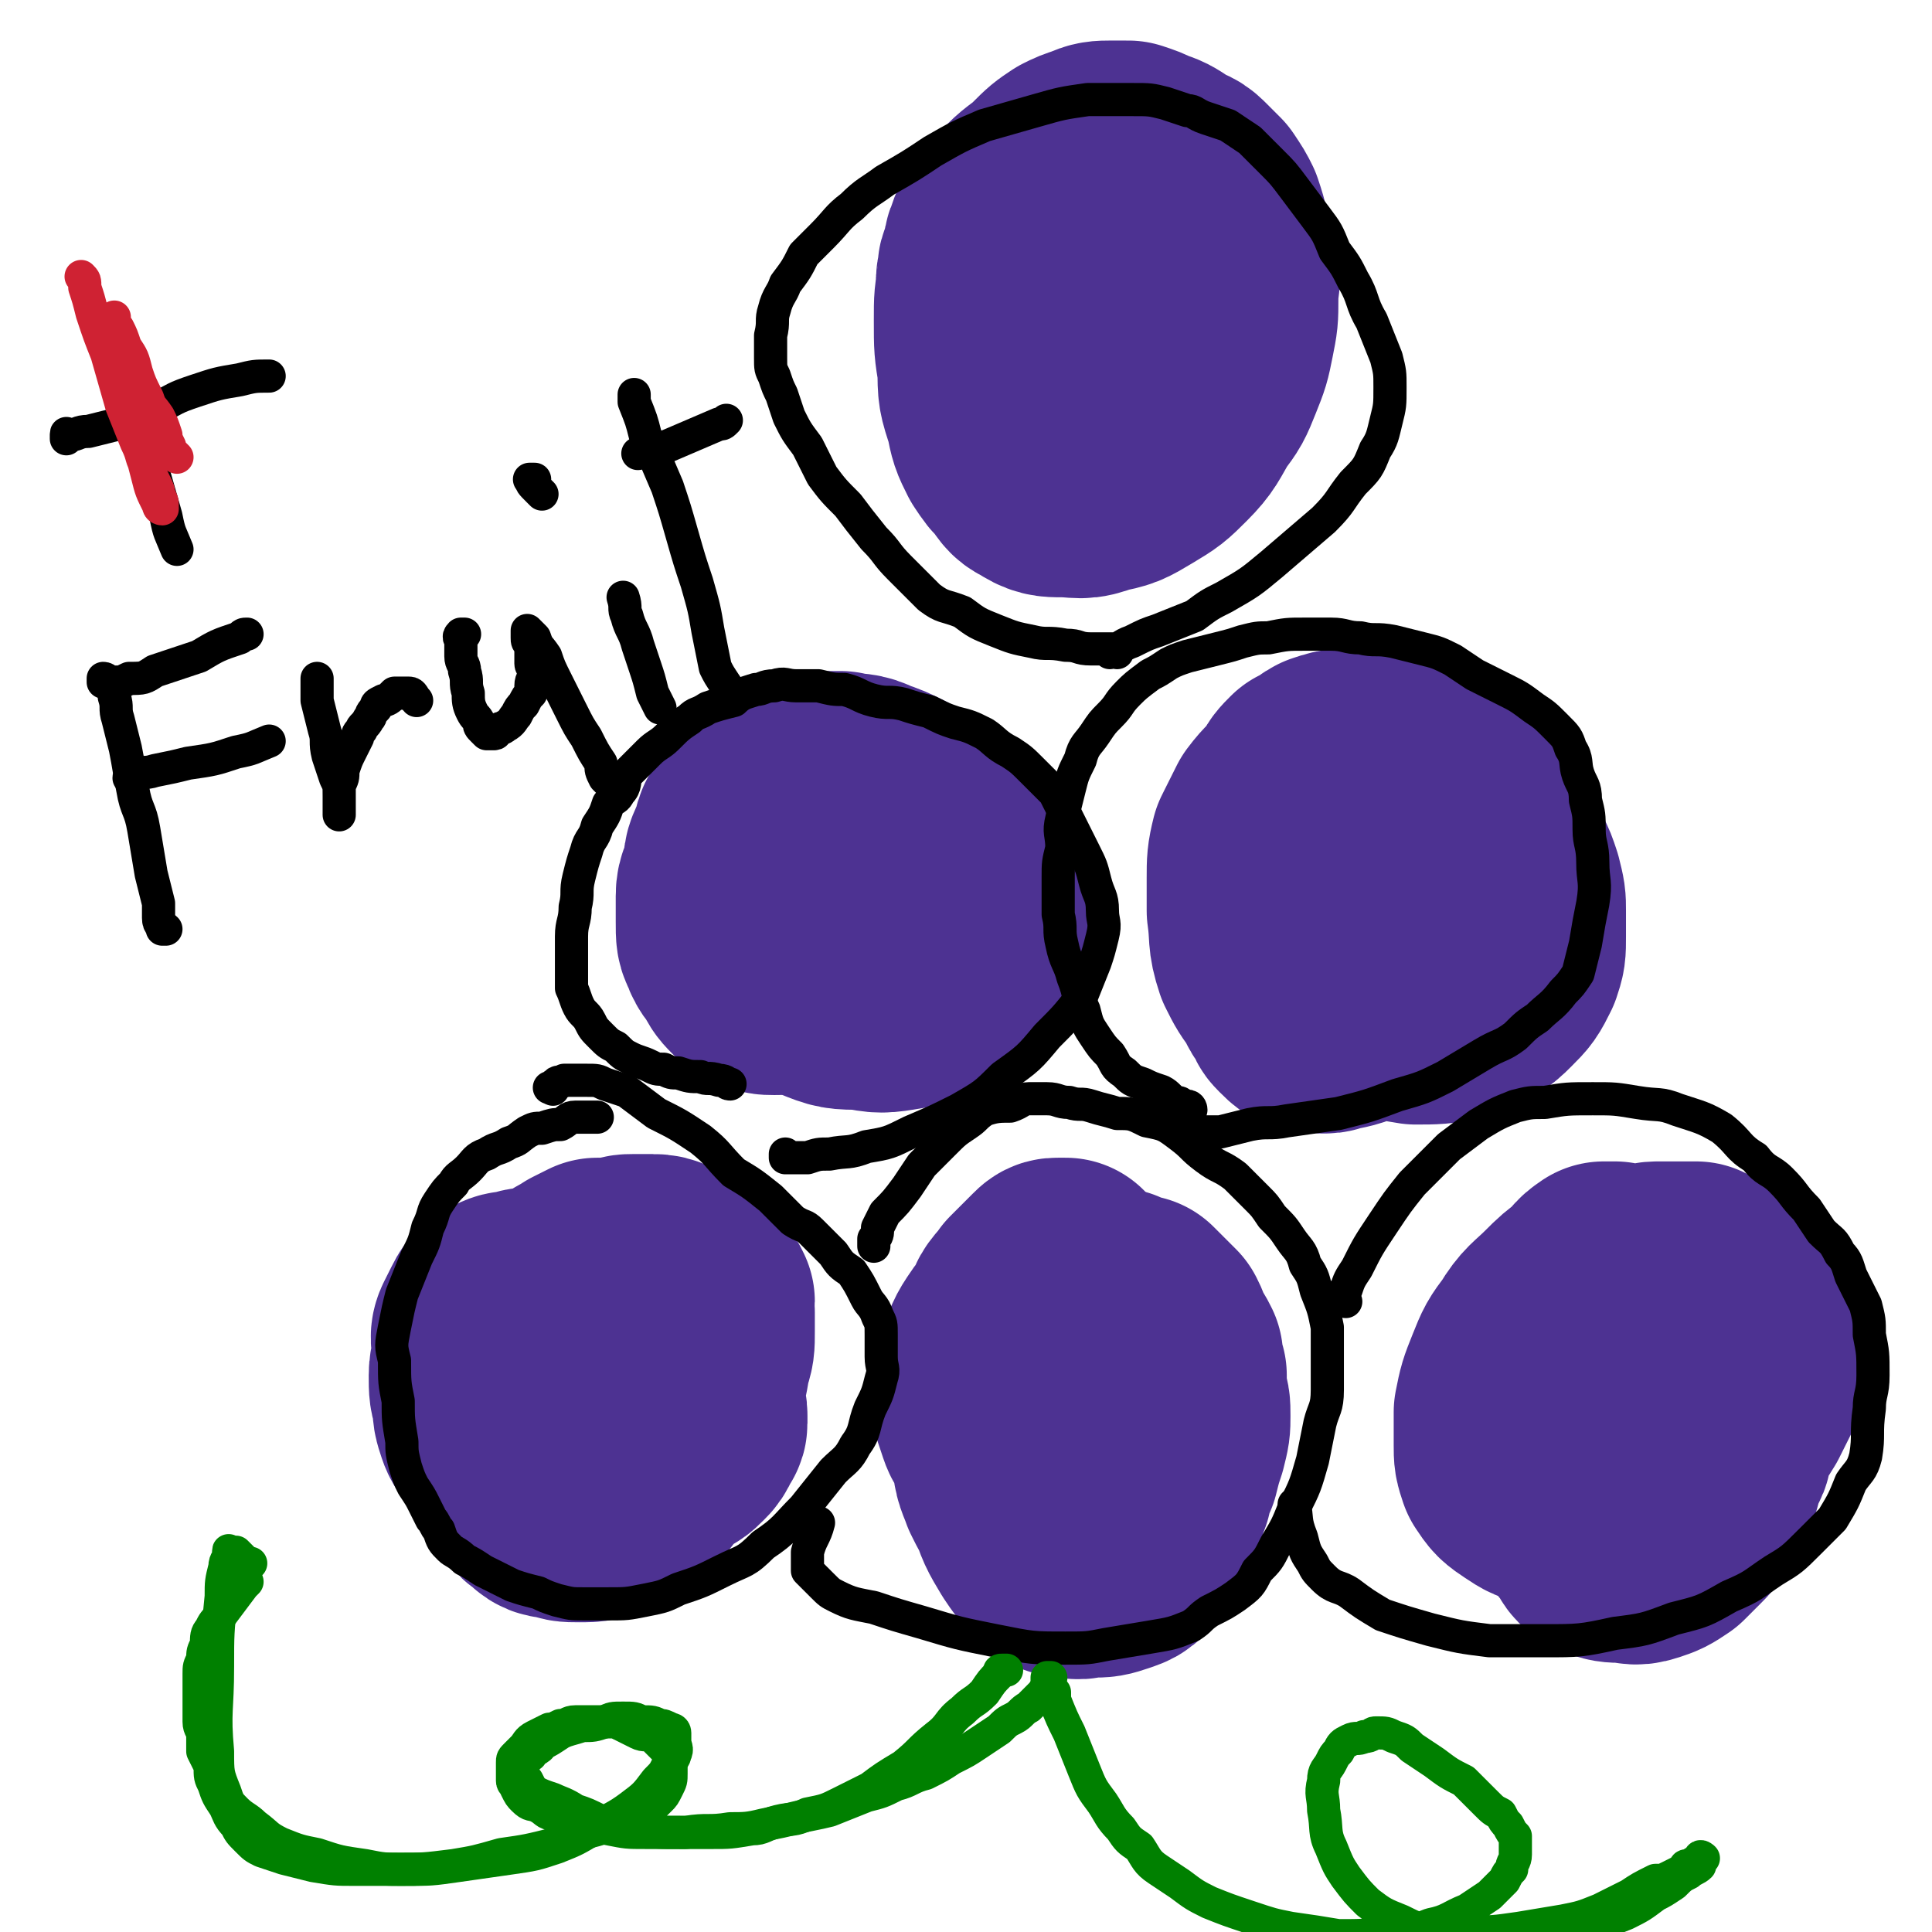
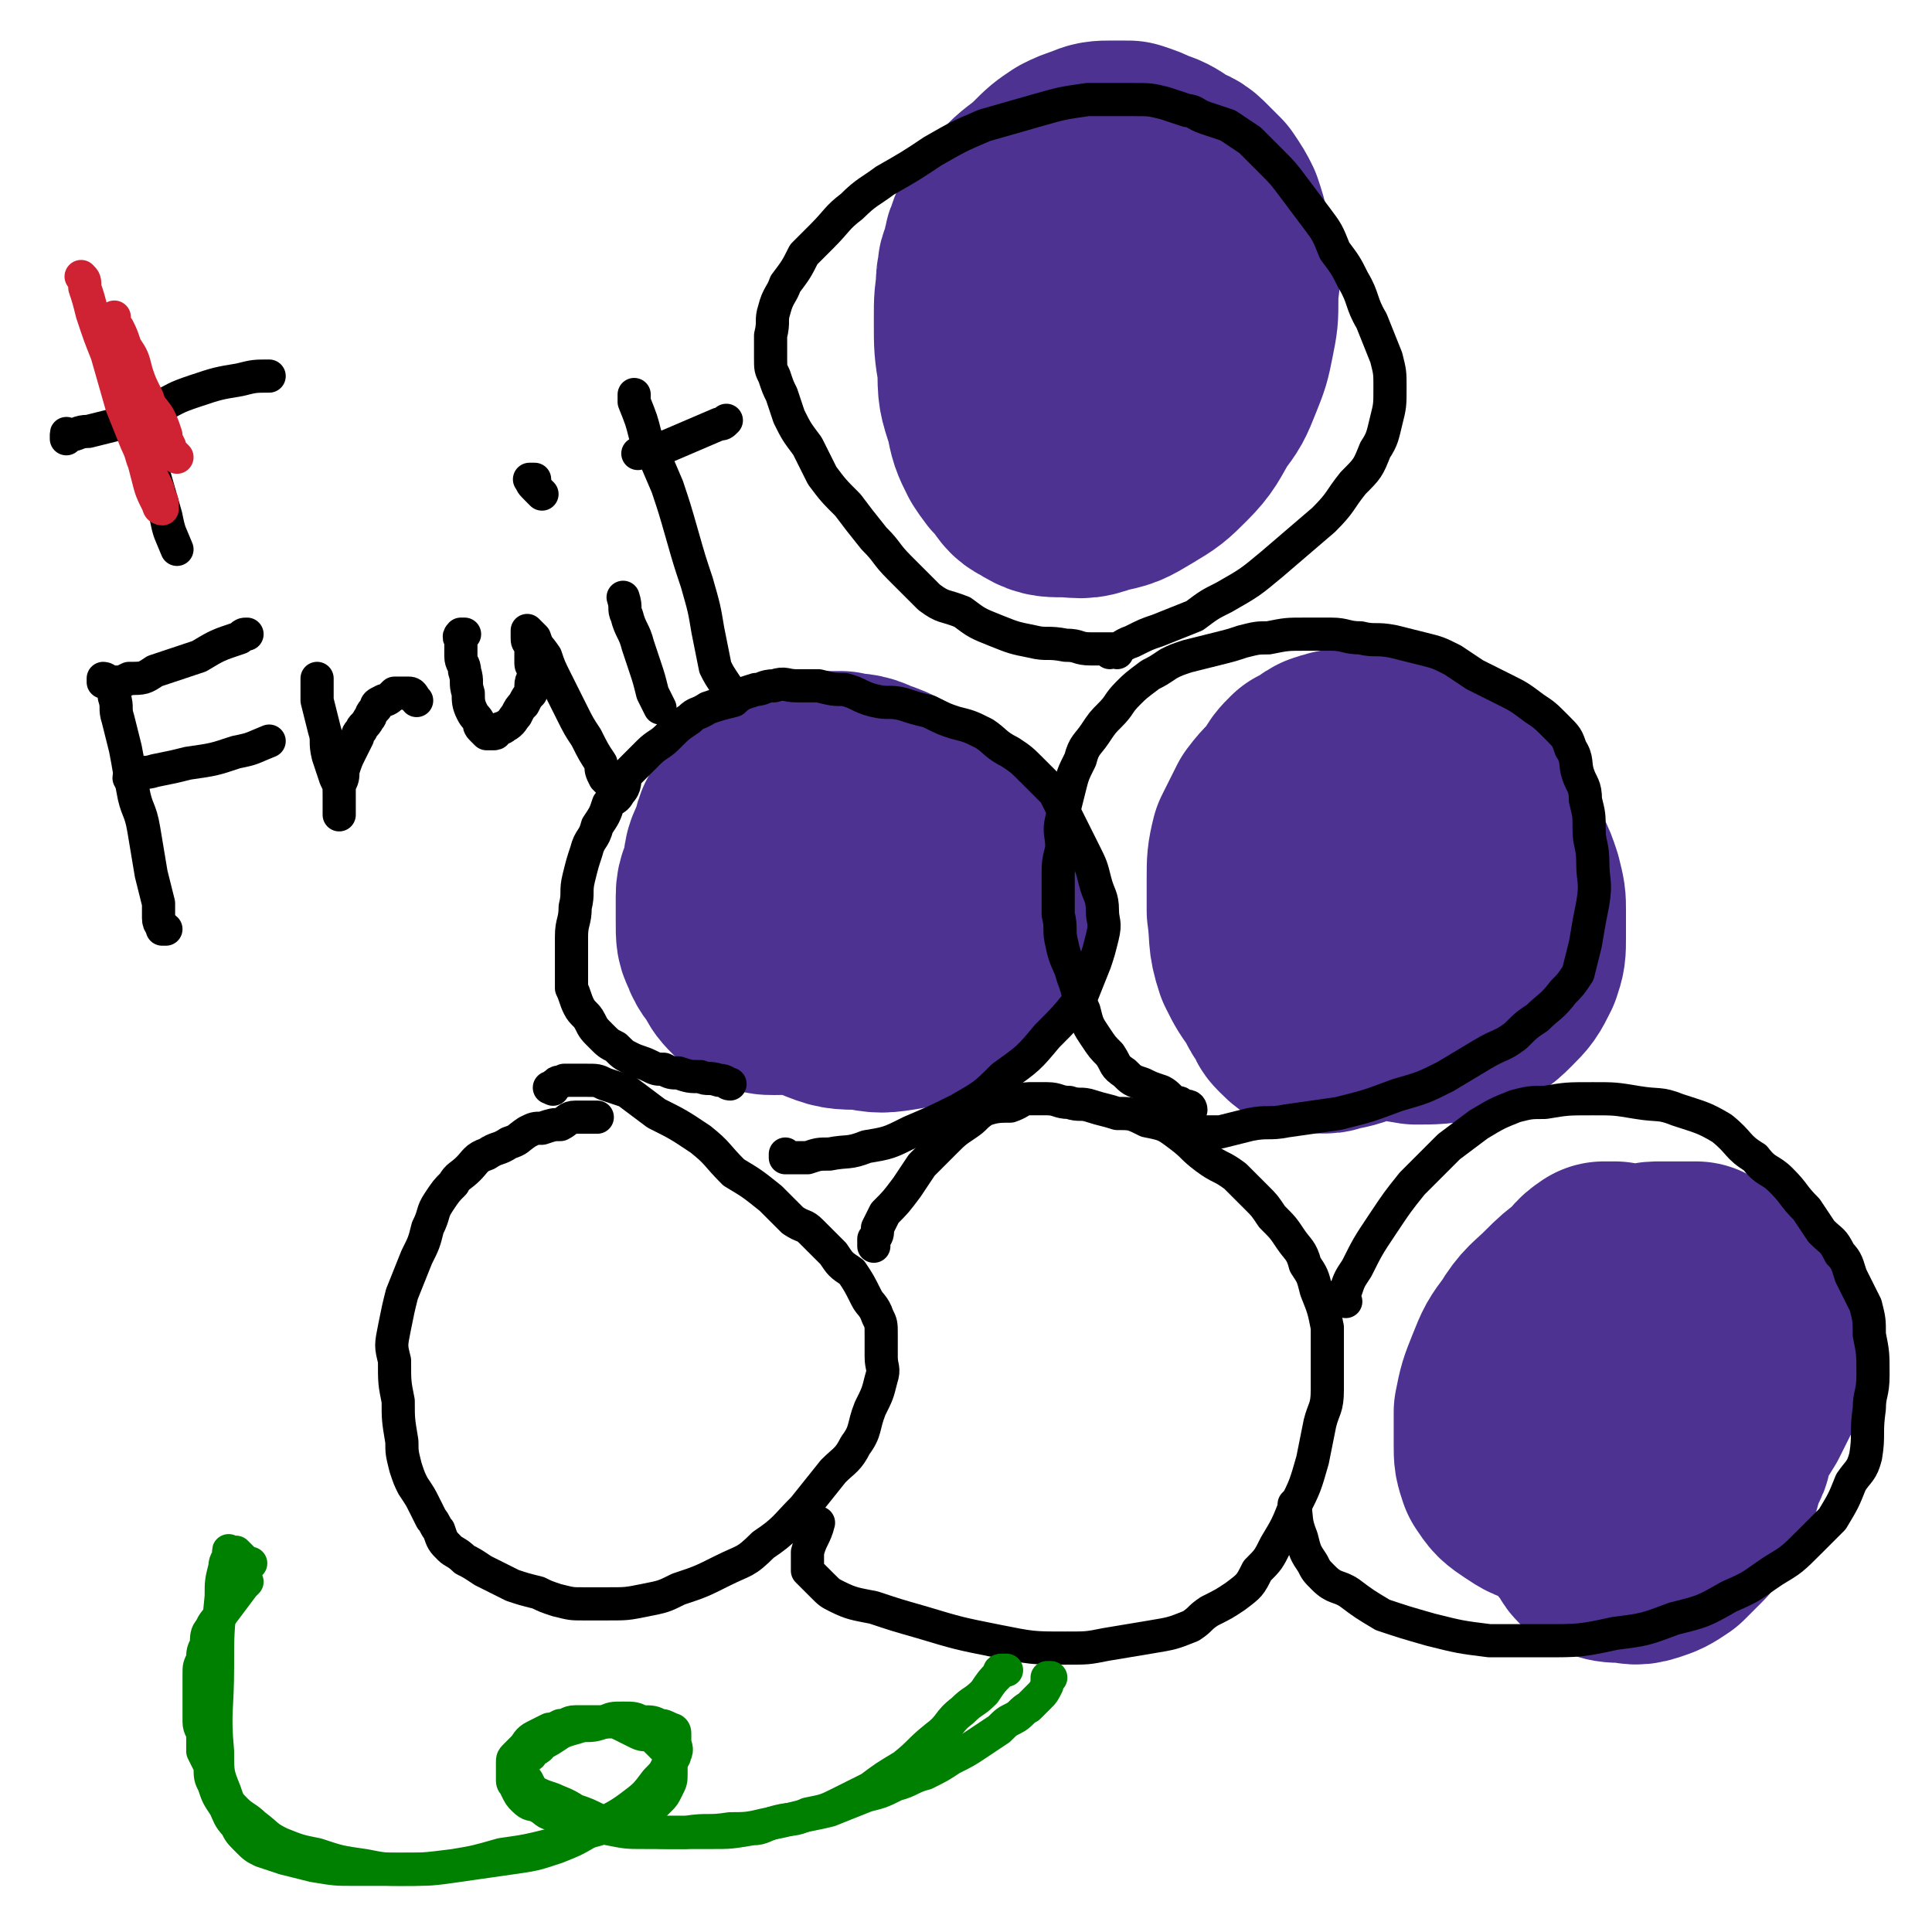
<svg xmlns="http://www.w3.org/2000/svg" viewBox="0 0 524 524" version="1.1">
  <g fill="none" stroke="#4D3292" stroke-width="60" stroke-linecap="round" stroke-linejoin="round">
-     <path d="M170,344c0,0 0,0 0,0 -1,0 -1,0 -1,0 -1,0 -1,0 -1,0 -2,0 -2,0 -3,0 -2,0 -2,0 -3,0 -2,1 -2,1 -4,2 -3,2 -4,2 -6,4 -3,3 -4,3 -6,7 -2,5 -2,5 -3,11 -2,7 -2,7 -2,15 0,6 0,6 1,12 1,4 1,4 3,8 0,2 0,3 2,4 2,2 2,2 5,2 2,1 2,1 5,1 4,0 4,0 7,-2 6,-2 6,-2 10,-6 4,-5 4,-6 8,-11 3,-6 3,-6 5,-12 2,-5 2,-5 3,-11 1,-3 1,-3 1,-7 0,-3 0,-3 0,-5 -1,-2 0,-2 0,-3 -1,-2 -1,-2 -2,-3 -2,-2 -1,-2 -3,-3 -2,-2 -2,-2 -4,-2 -2,-1 -2,-2 -5,-2 -2,0 -2,0 -5,0 -2,0 -2,0 -4,1 -3,0 -3,0 -5,2 -3,1 -3,1 -6,4 -3,3 -3,3 -5,7 -2,3 -1,3 -3,7 -1,4 -1,4 -1,8 0,3 1,3 2,7 0,2 0,3 2,5 2,3 2,4 5,6 3,3 4,2 8,3 4,1 4,1 8,1 5,0 5,0 9,-1 2,0 2,0 4,-2 1,-1 1,-1 2,-3 0,-1 1,-1 1,-2 0,-1 0,-1 0,-2 0,-1 0,-1 -1,-3 -1,-2 -1,-2 -3,-4 -3,-3 -3,-3 -6,-7 -3,-3 -3,-3 -7,-6 -2,-2 -2,-2 -5,-4 -3,-2 -3,-2 -7,-4 -4,-2 -4,-2 -9,-3 -3,-1 -3,-1 -6,-1 -2,0 -2,0 -5,1 -2,0 -2,0 -4,1 -2,1 -2,1 -3,3 -1,2 -1,2 -2,4 -1,2 0,3 0,5 0,4 -1,4 -1,7 0,4 0,4 1,7 0,3 0,3 1,6 1,3 2,2 3,4 2,2 2,2 3,3 " />
-     <path d="M289,344c0,0 0,0 0,0 -1,0 -1,0 -1,0 -1,0 -1,0 -1,0 -1,0 -1,0 -2,1 -1,1 -1,1 -2,2 -2,2 -2,2 -4,4 -2,3 -3,3 -4,6 -2,6 -2,6 -3,12 -1,10 -2,10 -1,20 1,9 2,9 5,17 2,6 2,6 5,11 2,3 2,3 5,6 2,2 2,2 5,2 2,1 2,0 5,0 3,0 3,0 6,-1 3,-1 3,-1 5,-4 3,-3 3,-3 5,-7 2,-4 1,-5 3,-9 1,-5 1,-5 2,-10 1,-4 2,-4 2,-9 1,-3 0,-3 0,-6 0,-3 0,-3 0,-6 -1,-2 -1,-3 -1,-5 -1,-2 -1,-2 -3,-4 0,-2 0,-2 -1,-4 -1,-1 -1,-1 -2,-2 -2,-2 -2,-2 -4,-4 -1,0 -1,0 -3,0 -2,-1 -2,-2 -3,-2 -2,0 -2,0 -4,0 -2,1 -2,2 -4,3 -4,2 -4,2 -6,4 -4,4 -4,4 -7,8 -3,5 -3,5 -6,10 -2,4 -2,4 -3,9 0,5 0,5 0,9 0,4 1,5 2,8 2,4 2,4 4,7 2,3 2,3 5,5 3,1 3,1 6,2 4,0 4,0 7,0 3,0 3,0 6,-2 3,-1 3,-1 5,-3 3,-3 3,-3 5,-6 3,-4 3,-4 5,-8 1,-4 1,-4 2,-7 1,-4 1,-4 1,-7 0,-3 0,-3 -1,-6 0,-2 0,-2 -1,-5 -1,-2 -1,-2 -2,-5 -1,-2 -1,-1 -3,-3 -1,-2 -1,-2 -3,-4 -2,-2 -2,-2 -5,-3 -3,-2 -3,-2 -6,-3 -3,-1 -3,-1 -6,-2 -3,0 -3,0 -6,0 -3,0 -3,0 -5,1 -3,1 -3,2 -6,4 -3,2 -3,2 -5,5 -2,3 -2,4 -3,7 -1,3 -1,3 -2,6 0,2 0,2 0,4 1,3 1,3 2,6 1,3 2,2 3,5 " />
    <path d="M438,345c0,0 0,0 0,0 0,0 -1,0 -1,0 -1,0 -1,0 -2,0 -3,2 -2,2 -4,4 -4,3 -4,3 -7,6 -4,4 -5,4 -8,9 -3,4 -3,4 -5,9 -2,5 -2,5 -3,10 0,4 0,4 0,9 0,3 0,3 1,6 2,3 2,3 5,5 3,2 3,2 7,3 5,1 5,1 10,1 6,0 7,0 13,-2 6,-2 6,-3 11,-6 5,-4 5,-4 10,-9 4,-4 4,-3 7,-8 2,-4 2,-4 4,-8 1,-2 1,-2 2,-4 0,-2 0,-2 0,-4 0,-2 0,-2 -1,-3 0,-2 0,-2 -1,-3 -1,-2 -1,-2 -3,-4 -1,-1 -1,-1 -2,-2 -2,-2 -2,-2 -3,-3 -2,-2 -2,-2 -4,-3 -2,-2 -2,-2 -4,-3 -2,0 -3,0 -5,0 -2,0 -2,0 -5,0 -2,0 -2,0 -5,2 -3,2 -3,2 -5,5 -4,5 -4,5 -7,10 -4,6 -4,6 -6,13 -2,7 -2,7 -2,15 0,6 0,6 1,12 1,4 0,5 2,9 1,3 2,3 4,6 1,2 1,2 3,3 2,1 3,1 5,1 3,0 3,1 6,0 3,-1 3,-1 6,-3 2,-2 2,-2 4,-4 2,-2 2,-2 4,-5 2,-2 2,-2 3,-5 1,-3 1,-3 2,-7 1,-3 2,-2 2,-6 1,-3 1,-3 1,-7 0,-3 0,-3 0,-7 0,-2 0,-2 -1,-5 -1,-2 -1,-2 -2,-3 -2,-3 -2,-3 -4,-6 -2,-1 -3,-1 -5,-3 -2,-2 -2,-2 -5,-4 -2,-1 -2,0 -4,-1 -1,-1 -1,-1 -2,-1 -1,-1 -1,-1 -2,-1 " />
    <path d="M367,242c0,0 0,0 0,0 0,0 0,-1 -1,-1 -1,0 -1,1 -2,2 -1,1 0,2 -1,3 0,3 0,3 -1,5 0,3 -1,3 -1,5 0,2 0,2 0,4 1,3 0,4 2,6 3,3 3,3 7,5 7,2 7,3 14,4 5,0 6,0 11,-1 2,0 3,-1 5,-2 3,-2 3,-2 5,-4 3,-3 3,-3 5,-7 1,-3 1,-3 1,-7 0,-3 0,-3 0,-7 0,-3 0,-3 -1,-7 -1,-3 -1,-3 -2,-5 -2,-4 -2,-4 -4,-7 -2,-3 -2,-3 -4,-5 -3,-4 -3,-4 -6,-6 -4,-3 -5,-3 -9,-5 -4,-2 -4,-3 -8,-4 -3,-2 -3,-2 -7,-2 -2,-1 -2,0 -5,0 -2,0 -2,0 -5,1 -2,1 -2,2 -5,3 -2,2 -2,2 -3,4 -3,4 -3,3 -6,7 -2,4 -2,4 -4,8 -1,4 -1,5 -1,9 0,5 0,5 0,9 1,7 0,7 2,13 2,4 2,4 5,8 1,3 1,2 3,5 0,1 0,1 1,2 2,2 2,2 4,2 2,0 3,1 5,0 5,-1 5,-1 9,-3 4,-3 4,-3 8,-6 3,-3 3,-3 6,-6 2,-2 2,-3 3,-5 1,-2 1,-2 2,-4 0,-2 0,-2 0,-4 0,-1 -1,-1 -1,-3 0,-2 0,-2 -1,-4 0,-2 0,-2 -1,-4 -1,-2 -1,-2 -2,-3 -1,-3 -1,-3 -3,-5 -1,0 -1,0 -1,-1 " />
    <path d="M229,226c0,0 0,0 0,0 0,0 0,0 -1,0 -1,0 -2,0 -3,0 -1,0 -1,0 -2,1 -1,1 -1,1 -3,2 -2,1 -2,0 -4,2 -2,1 -2,2 -3,4 -1,3 -1,3 -2,6 -1,4 -2,4 -2,7 -1,4 -1,4 0,7 1,3 1,4 3,6 5,5 5,5 11,8 5,2 5,2 11,2 5,1 5,1 11,0 5,-1 5,-1 10,-3 3,-2 3,-3 6,-5 3,-3 3,-3 5,-7 2,-2 2,-2 3,-5 1,-1 1,-2 1,-3 0,-2 0,-2 -1,-4 -1,-2 0,-3 -1,-4 -2,-3 -3,-2 -5,-5 -2,-2 -1,-2 -3,-4 -3,-3 -3,-3 -6,-5 -2,-3 -2,-3 -5,-5 -3,-2 -3,-2 -6,-4 -4,-2 -4,-2 -7,-3 -4,-2 -4,-1 -8,-2 -3,0 -3,0 -5,0 -3,0 -3,0 -6,0 -2,1 -2,1 -4,2 -3,2 -3,2 -5,4 -3,3 -3,3 -5,6 -2,2 -1,3 -2,5 -2,4 -2,4 -2,7 -1,4 -2,4 -2,7 0,4 0,4 0,7 0,4 0,4 1,6 1,3 2,3 3,5 1,2 1,2 3,4 1,1 1,0 2,1 2,1 2,1 4,1 3,0 3,0 5,-1 3,0 3,0 5,-2 2,0 2,-1 3,-2 1,0 1,-1 3,-1 0,-1 0,-1 1,-1 0,0 0,0 0,0 " />
    <path d="M273,117c0,0 0,0 0,0 1,1 1,1 2,2 3,2 3,2 6,2 3,1 3,1 7,1 4,0 4,0 8,-1 3,-1 3,-1 6,-2 3,-2 2,-2 5,-5 2,-2 2,-2 4,-5 2,-3 2,-2 4,-5 1,-3 1,-3 2,-6 1,-3 0,-3 0,-6 0,-3 0,-3 0,-5 -1,-3 -1,-3 -2,-5 -1,-3 -1,-4 -2,-6 -3,-4 -3,-3 -6,-6 -3,-2 -3,-3 -6,-5 -3,-2 -3,-2 -5,-3 -3,-2 -3,-2 -6,-2 -2,-1 -2,-1 -5,-1 -2,0 -2,0 -4,1 -2,0 -2,0 -3,1 -2,2 -3,1 -4,3 -2,1 -2,1 -3,4 -2,3 -2,4 -3,8 -1,5 -1,5 -1,11 0,7 0,7 1,13 0,6 0,6 2,12 1,5 1,5 3,9 2,3 2,3 4,5 2,3 2,3 4,4 3,2 4,2 7,2 5,0 5,1 10,-1 5,-1 5,-1 10,-4 5,-3 5,-3 9,-7 4,-4 4,-5 7,-10 3,-4 3,-4 5,-9 2,-5 2,-5 3,-10 1,-5 1,-5 1,-10 0,-5 1,-5 0,-9 0,-4 -1,-4 -2,-7 -1,-4 -1,-4 -2,-7 -1,-2 -1,-2 -3,-5 -2,-2 -2,-2 -4,-4 -2,-2 -2,-1 -5,-3 -3,-2 -3,-2 -6,-3 -2,-1 -2,-1 -5,-2 -2,0 -2,0 -5,0 -2,0 -3,0 -5,1 -3,1 -3,1 -5,2 -3,2 -3,2 -6,5 -3,3 -4,3 -7,6 -3,3 -3,3 -5,6 -2,2 -2,2 -3,5 -1,2 0,2 -1,4 0,2 -1,2 -1,3 0,2 -1,3 0,5 1,2 1,2 2,4 " />
  </g>
  <g fill="none" stroke="#000000" stroke-width="9" stroke-linecap="round" stroke-linejoin="round">
    <path d="M162,303c0,0 0,0 0,0 0,0 0,0 -1,0 -1,0 -1,0 -2,0 -2,0 -2,0 -3,0 -2,0 -2,1 -4,2 -2,0 -2,0 -5,1 -2,0 -2,0 -4,1 -3,2 -2,2 -5,3 -3,2 -3,1 -6,3 -3,1 -3,2 -5,4 -2,2 -3,2 -4,4 -2,2 -2,2 -4,5 -2,3 -1,3 -3,7 -1,4 -1,4 -3,8 -2,5 -2,5 -4,10 -1,4 -1,4 -2,9 -1,5 -1,5 0,9 0,6 0,6 1,11 0,5 0,5 1,11 0,3 0,3 1,7 1,3 1,3 2,5 2,3 2,3 3,5 1,2 1,2 2,4 1,1 1,2 2,3 1,3 1,3 3,5 1,1 2,1 4,3 2,1 2,1 5,3 4,2 4,2 8,4 3,1 3,1 7,2 2,1 2,1 5,2 4,1 4,1 7,1 4,0 4,0 7,0 5,0 5,0 10,-1 5,-1 5,-1 9,-3 6,-2 6,-2 12,-5 6,-3 6,-2 11,-7 6,-4 6,-5 11,-10 4,-5 4,-5 8,-10 3,-3 4,-3 6,-7 3,-4 2,-5 4,-10 2,-4 2,-4 3,-8 1,-3 0,-3 0,-6 0,-3 0,-3 0,-6 0,-3 0,-3 -1,-5 -1,-3 -2,-3 -3,-5 -2,-4 -2,-4 -4,-7 -3,-2 -3,-2 -5,-5 -3,-3 -3,-3 -6,-6 -2,-2 -2,-1 -5,-3 -3,-3 -3,-3 -6,-6 -5,-4 -5,-4 -10,-7 -5,-5 -4,-5 -9,-9 -6,-4 -6,-4 -12,-7 -4,-3 -4,-3 -8,-6 -3,-1 -3,-1 -6,-2 -2,-1 -2,-1 -5,-1 -2,0 -2,0 -4,0 -1,0 -1,0 -2,0 -1,1 -2,0 -2,1 -1,0 -1,1 -1,1 0,1 0,0 -1,0 " />
    <path d="M198,294c0,0 0,0 0,0 -1,0 -1,-1 -3,-1 -3,-1 -3,0 -5,-1 -3,0 -3,0 -6,-1 -2,0 -2,0 -4,-1 -2,0 -2,0 -4,-1 -2,-1 -3,-1 -5,-2 -2,-1 -2,-1 -4,-3 -2,-1 -2,-1 -4,-3 -2,-2 -2,-2 -3,-4 -1,-2 -2,-2 -3,-4 -1,-2 -1,-3 -2,-5 0,-4 0,-4 0,-7 0,-4 0,-4 0,-7 0,-4 1,-4 1,-8 1,-4 0,-4 1,-8 1,-4 1,-4 2,-7 1,-4 2,-3 3,-7 2,-3 2,-3 3,-6 2,-2 2,-1 3,-3 2,-2 1,-3 2,-5 3,-3 3,-3 6,-6 2,-2 3,-2 5,-4 3,-3 3,-3 6,-5 2,-2 2,-1 5,-3 3,-1 3,-1 7,-2 2,-2 3,-2 6,-3 2,0 2,-1 5,-1 3,-1 3,0 6,0 3,0 3,0 6,0 4,1 4,1 7,1 4,1 4,2 8,3 4,1 4,0 8,1 3,1 3,1 7,2 4,2 4,2 7,3 4,1 4,1 8,3 3,2 3,3 7,5 3,2 3,2 6,5 3,3 3,3 6,6 2,4 2,4 4,8 2,4 2,4 4,8 2,4 2,4 3,8 1,4 2,4 2,8 0,3 1,3 0,7 -1,4 -1,4 -2,7 -2,5 -2,5 -4,10 -4,5 -4,5 -9,10 -5,6 -5,6 -12,11 -5,5 -5,5 -12,9 -6,3 -6,3 -13,6 -6,3 -6,3 -12,4 -5,2 -5,1 -10,2 -3,0 -3,0 -6,1 -1,0 -1,0 -3,0 -1,0 -1,0 -2,0 0,0 0,0 -1,0 0,0 0,0 0,0 0,0 0,0 0,-1 " />
    <path d="M237,338c0,0 0,0 0,0 0,0 0,0 0,-1 0,0 0,-1 0,-1 1,-1 1,-1 1,-3 1,-2 1,-2 2,-4 3,-3 3,-3 6,-7 2,-3 2,-3 4,-6 3,-3 3,-3 6,-6 3,-3 3,-3 6,-5 3,-2 2,-2 5,-4 3,-1 4,-1 7,-1 3,-1 3,-2 5,-2 3,0 3,0 5,0 3,0 3,1 6,1 3,1 3,0 6,1 3,1 4,1 7,2 4,0 4,0 8,2 5,1 5,1 9,4 4,3 3,3 7,6 4,3 4,2 8,5 3,3 3,3 6,6 2,2 2,2 4,5 3,3 3,3 5,6 2,3 3,3 4,7 2,3 2,3 3,7 2,5 2,5 3,10 0,4 0,4 0,9 0,4 0,4 0,8 0,5 -1,5 -2,9 -1,5 -1,5 -2,10 -2,7 -2,7 -5,13 -2,5 -2,5 -5,10 -2,4 -2,4 -5,7 -2,4 -2,4 -6,7 -3,2 -3,2 -7,4 -3,2 -2,2 -5,4 -5,2 -5,2 -11,3 -6,1 -6,1 -12,2 -5,1 -5,1 -11,1 -9,0 -9,0 -19,-2 -10,-2 -10,-2 -20,-5 -7,-2 -7,-2 -13,-4 -5,-1 -6,-1 -10,-3 -2,-1 -2,-1 -4,-3 -1,-1 -1,-1 -2,-2 -1,-1 -1,-1 -2,-2 0,-1 0,-1 0,-1 0,-1 0,-1 0,-2 0,-1 0,-1 0,-2 1,-4 2,-4 3,-8 " />
    <path d="M323,301c0,0 0,0 0,0 0,0 0,-1 -1,-1 -1,0 -1,0 -1,0 -1,-1 -1,-1 -2,-1 -2,-1 -2,-2 -4,-3 -3,-1 -3,-1 -5,-2 -3,-1 -3,-1 -5,-3 -3,-2 -2,-2 -4,-5 -2,-2 -2,-2 -4,-5 -2,-3 -2,-3 -3,-7 -2,-4 -1,-4 -3,-9 -1,-4 -2,-4 -3,-9 -1,-4 0,-4 -1,-8 0,-5 0,-5 0,-10 0,-4 0,-4 1,-8 0,-4 -1,-4 0,-8 1,-4 1,-4 2,-8 1,-4 1,-4 3,-8 1,-4 2,-4 4,-7 2,-3 2,-3 4,-5 3,-3 2,-3 5,-6 2,-2 2,-2 6,-5 2,-1 2,-1 5,-3 2,-1 2,-1 5,-2 4,-1 4,-1 8,-2 4,-1 4,-1 7,-2 4,-1 4,-1 7,-1 5,-1 5,-1 10,-1 4,0 4,0 7,0 4,0 4,1 8,1 4,1 4,0 9,1 4,1 4,1 8,2 4,1 4,1 8,3 3,2 3,2 6,4 4,2 4,2 8,4 4,2 4,2 8,5 3,2 3,2 6,5 3,3 3,3 4,6 2,3 1,4 2,7 1,3 2,3 2,7 1,4 1,4 1,8 0,4 1,4 1,9 0,5 1,5 0,11 -1,5 -1,5 -2,11 -1,4 -1,4 -2,8 -2,3 -2,3 -4,5 -3,4 -4,4 -7,7 -3,2 -3,2 -6,5 -4,3 -4,2 -9,5 -5,3 -5,3 -10,6 -6,3 -6,3 -13,5 -8,3 -8,3 -16,5 -7,1 -7,1 -14,2 -5,1 -5,0 -10,1 -4,1 -4,1 -8,2 -2,0 -2,0 -5,0 -1,1 -1,1 -3,1 0,0 0,0 0,0 " />
    <path d="M365,353c0,0 0,0 0,0 -1,-1 -1,-1 -1,-1 -1,-1 0,-1 1,-2 1,-3 1,-3 3,-6 3,-6 3,-6 7,-12 4,-6 4,-6 8,-11 5,-5 5,-5 10,-10 4,-3 4,-3 8,-6 5,-3 5,-3 10,-5 4,-1 4,-1 8,-1 6,-1 6,-1 13,-1 6,0 6,0 12,1 6,1 6,0 11,2 6,2 7,2 12,5 5,4 4,5 9,8 3,4 4,3 7,6 4,4 3,4 7,8 2,3 2,3 4,6 3,3 3,2 5,6 2,2 2,3 3,6 2,4 2,4 4,8 1,4 1,4 1,8 1,5 1,5 1,11 0,5 -1,5 -1,9 -1,7 0,7 -1,13 -1,4 -2,4 -4,7 -2,5 -2,5 -5,10 -3,3 -3,3 -6,6 -5,5 -5,5 -10,8 -6,4 -5,4 -12,7 -7,4 -7,4 -15,6 -8,3 -8,3 -16,4 -9,2 -10,2 -19,2 -8,0 -8,0 -15,0 -8,-1 -8,-1 -16,-3 -7,-2 -7,-2 -13,-4 -5,-3 -5,-3 -9,-6 -3,-2 -4,-1 -7,-4 -2,-2 -2,-2 -3,-4 -2,-3 -2,-3 -3,-7 -2,-5 -1,-5 -2,-9 " />
    <path d="M303,177c0,0 0,0 0,0 0,0 0,-1 -1,-1 -1,0 -1,0 -2,0 -2,0 -2,0 -4,0 -4,0 -3,-1 -7,-1 -5,-1 -5,0 -9,-1 -5,-1 -5,-1 -10,-3 -5,-2 -5,-2 -9,-5 -5,-2 -5,-1 -9,-4 -4,-4 -4,-4 -8,-8 -4,-4 -3,-4 -7,-8 -4,-5 -4,-5 -7,-9 -4,-4 -4,-4 -7,-8 -2,-4 -2,-4 -4,-8 -3,-4 -3,-4 -5,-8 -1,-3 -1,-3 -2,-6 -1,-2 -1,-2 -2,-5 -1,-2 -1,-2 -1,-5 0,-3 0,-3 0,-6 1,-4 0,-4 1,-7 1,-4 2,-4 3,-7 3,-4 3,-4 5,-8 3,-3 3,-3 5,-5 4,-4 4,-5 8,-8 4,-4 5,-4 9,-7 7,-4 7,-4 13,-8 7,-4 7,-4 14,-7 7,-2 7,-2 14,-4 7,-2 7,-2 14,-3 6,0 6,0 12,0 5,0 5,0 9,1 3,1 3,1 6,2 2,0 2,1 5,2 3,1 3,1 6,2 3,2 3,2 6,4 3,3 3,3 6,6 3,3 3,3 6,7 3,4 3,4 6,8 3,4 3,4 5,9 3,4 3,4 5,8 3,5 2,6 5,11 2,5 2,5 4,10 1,4 1,4 1,8 0,5 0,5 -1,9 -1,4 -1,5 -3,8 -2,5 -2,5 -6,9 -4,5 -3,5 -8,10 -7,6 -7,6 -14,12 -6,5 -6,5 -13,9 -4,2 -4,2 -8,5 -5,2 -5,2 -10,4 -3,1 -3,1 -7,3 -3,1 -3,2 -6,3 " />
    <path d="M28,90c0,0 0,0 0,0 1,2 1,2 2,4 2,4 1,4 3,7 1,4 1,4 3,8 1,4 1,4 2,8 2,4 2,4 3,9 2,7 2,7 4,14 1,5 1,4 3,9 0,0 0,0 0,0 " />
    <path d="M18,119c0,0 0,0 0,0 0,-1 0,-1 0,-1 0,-1 0,0 1,0 2,0 2,-1 5,-1 4,-1 4,-1 8,-2 5,-2 5,-2 10,-4 6,-3 5,-3 11,-5 6,-2 6,-2 12,-3 4,-1 4,-1 8,-1 " />
    <path d="M31,189c0,0 0,0 0,0 1,3 0,3 1,6 1,4 1,4 2,8 1,5 1,6 2,11 1,6 2,5 3,11 1,6 1,6 2,12 1,4 1,4 2,8 0,2 0,2 0,4 0,2 1,2 2,3 0,0 -1,0 -1,0 " />
    <path d="M28,185c0,0 0,0 0,0 0,-1 0,-1 0,-1 1,0 1,1 2,1 1,0 1,0 2,0 1,0 1,0 3,-1 4,0 4,0 7,-2 6,-2 6,-2 12,-4 5,-3 5,-3 11,-5 1,-1 1,-1 2,-1 " />
    <path d="M35,211c0,0 0,0 0,0 0,0 0,-1 1,-1 3,-1 3,0 6,-1 5,-1 5,-1 9,-2 7,-1 7,-1 13,-3 5,-1 4,-1 9,-3 " />
    <path d="M86,184c0,0 0,0 0,0 0,1 0,1 0,1 0,3 0,3 0,5 1,4 1,4 2,8 1,3 0,3 1,7 1,3 1,3 2,6 1,2 1,2 1,5 0,1 0,1 0,3 0,0 0,0 0,1 0,1 0,1 0,1 0,0 0,0 0,-1 0,-1 0,-1 0,-3 0,-2 0,-2 0,-4 1,-2 1,-2 1,-4 1,-3 1,-3 2,-5 1,-2 1,-2 2,-4 0,-1 0,-1 1,-2 0,-1 1,-1 2,-3 1,-1 0,-1 2,-3 0,-1 0,-1 2,-2 0,0 1,0 2,-1 0,0 0,0 1,-1 1,0 1,0 2,0 1,0 1,0 2,0 1,0 1,1 2,2 " />
    <path d="M126,172c0,0 0,0 0,0 -1,0 -1,0 -1,0 -1,1 0,1 0,2 0,2 0,2 0,4 0,2 1,2 1,4 1,3 0,3 1,6 0,2 0,3 1,5 1,2 1,1 2,3 0,1 0,1 1,2 0,0 0,0 1,1 0,0 0,0 1,0 1,0 1,0 1,0 1,0 0,-1 1,-1 1,-1 1,0 2,-1 2,-1 2,-2 3,-3 1,-2 1,-2 2,-3 1,-2 1,-2 2,-3 0,-1 0,-1 0,-2 0,-2 1,-2 1,-3 0,-2 -1,-2 -1,-3 0,-2 0,-2 0,-4 0,0 0,0 0,-1 -1,-1 -1,-1 -1,-2 0,-1 0,-2 0,-2 0,0 1,1 2,2 1,3 1,2 3,5 1,3 1,3 3,7 2,4 2,4 4,8 2,4 2,4 4,7 2,4 2,4 4,7 0,2 0,2 1,4 1,1 1,1 2,2 " />
    <path d="M169,162c0,0 0,0 0,0 1,3 0,3 1,5 1,4 2,4 3,8 1,3 1,3 2,6 1,3 1,3 2,7 1,2 1,2 2,4 0,0 0,0 0,0 " />
    <path d="M145,130c0,0 0,0 0,0 -1,0 -2,0 -1,0 0,1 0,1 2,3 0,0 0,0 1,1 " />
    <path d="M172,107c0,0 0,0 0,0 0,1 0,1 0,2 2,5 2,5 3,9 3,7 3,7 6,14 2,6 2,6 4,13 2,7 2,7 4,13 2,7 2,7 3,13 1,5 1,5 2,10 1,2 1,2 3,5 " />
    <path d="M173,123c0,0 0,0 0,0 4,-1 4,-1 8,-2 7,-3 7,-3 14,-6 1,0 1,0 2,-1 " />
  </g>
  <g fill="none" stroke="#008000" stroke-width="9" stroke-linecap="round" stroke-linejoin="round">
    <path d="M273,453c0,0 0,0 0,0 0,0 -1,0 -1,0 -1,0 -1,0 -1,1 -2,2 -2,2 -4,5 -3,3 -3,2 -6,5 -4,3 -3,4 -7,7 -5,4 -4,4 -9,8 -5,3 -5,3 -9,6 -4,2 -4,2 -8,4 -4,2 -4,2 -9,3 -4,2 -4,1 -8,2 -4,1 -4,2 -7,2 -6,1 -6,1 -11,1 -4,0 -4,0 -8,0 -7,0 -7,0 -13,-1 -4,-1 -4,-1 -9,-2 -4,-2 -4,-2 -7,-3 -3,-2 -4,-2 -6,-3 -3,-1 -3,-1 -5,-2 -1,-1 -1,-1 -2,-3 -1,-1 -1,-1 -1,-2 -1,-1 -1,-1 -1,-1 0,-1 0,-2 0,-2 1,-2 2,-2 3,-2 1,-2 2,-1 3,-3 2,-1 2,-1 5,-3 2,-1 3,-1 6,-2 3,0 3,0 6,-1 2,-1 2,-1 5,-1 3,0 3,0 5,1 3,0 3,0 5,1 1,0 1,0 3,1 0,0 1,0 1,1 0,1 0,1 0,2 0,2 1,2 0,4 0,1 -1,1 -2,3 -1,2 -1,2 -3,4 -3,4 -3,4 -7,7 -4,3 -5,3 -10,6 -5,3 -5,3 -10,5 -6,2 -6,2 -13,3 -7,1 -7,1 -14,2 -7,1 -7,1 -14,1 -6,0 -6,0 -11,-1 -7,-1 -7,-1 -13,-3 -5,-1 -5,-1 -10,-3 -4,-2 -3,-2 -7,-5 -2,-2 -3,-2 -5,-4 -2,-2 -2,-2 -3,-5 -2,-5 -2,-5 -2,-11 -1,-11 0,-11 0,-23 0,-9 0,-9 1,-19 0,-4 0,-4 1,-8 0,-2 1,-2 1,-3 0,-1 0,-1 0,-1 0,-1 0,0 1,0 1,0 1,0 1,0 1,1 1,1 2,2 1,1 1,1 2,1 " />
    <path d="M285,455c0,0 0,0 0,0 0,0 -1,0 -1,0 0,0 0,1 0,1 0,1 0,1 0,1 -1,2 -1,2 -2,3 -2,2 -2,2 -3,3 -2,1 -2,2 -4,3 -2,1 -2,1 -4,3 -3,2 -3,2 -6,4 -3,2 -3,2 -7,4 -3,2 -3,2 -7,4 -4,1 -4,2 -8,3 -4,2 -4,2 -8,3 -5,2 -5,2 -10,4 -4,1 -5,1 -9,2 -4,1 -4,1 -9,2 -4,1 -5,1 -9,1 -6,1 -6,0 -12,1 -6,0 -6,0 -11,0 -5,0 -5,0 -10,-1 -4,-1 -4,-1 -8,-2 -4,-1 -4,0 -7,-2 -2,0 -2,-1 -4,-2 -2,-1 -2,0 -4,-2 -1,-1 -1,-1 -2,-3 0,-1 -1,-1 -1,-2 0,-1 0,-1 0,-3 0,-1 0,-1 0,-2 0,-1 0,-1 1,-2 1,-1 1,-1 2,-2 1,-1 1,-2 3,-3 2,-1 2,-1 4,-2 1,0 1,0 3,-1 2,0 2,-1 4,-1 2,0 2,0 4,0 3,0 3,0 5,0 2,0 2,0 4,1 2,1 2,1 4,2 2,1 2,0 4,1 1,1 1,1 2,2 1,1 1,1 2,2 1,1 1,2 1,3 0,2 0,2 0,3 0,2 0,2 -1,4 -1,2 -1,2 -2,3 -2,2 -2,2 -4,3 -4,2 -4,2 -8,3 -4,2 -4,2 -8,3 -4,2 -4,2 -8,3 -8,2 -8,2 -15,3 -7,2 -7,2 -13,3 -8,1 -8,1 -15,1 -6,0 -6,0 -12,0 -5,0 -5,0 -11,-1 -4,-1 -4,-1 -8,-2 -3,-1 -3,-1 -6,-2 -2,-1 -2,-1 -4,-3 -2,-2 -2,-2 -3,-4 -2,-2 -2,-3 -3,-5 -2,-3 -2,-3 -3,-6 -1,-2 -1,-2 -1,-5 -1,-2 -1,-2 -2,-4 0,-2 0,-2 0,-4 0,-2 -1,-2 -1,-4 0,-2 0,-2 0,-4 0,-2 0,-2 0,-5 0,-2 0,-2 0,-4 0,-2 0,-2 1,-4 0,-2 0,-2 1,-4 0,-2 0,-3 1,-4 1,-2 1,-2 3,-4 3,-4 3,-4 6,-8 0,0 0,0 1,-1 " />
-     <path d="M286,459c0,0 0,0 0,0 0,1 0,1 0,2 2,5 2,5 4,9 2,5 2,5 4,10 2,5 2,5 5,9 2,3 2,4 5,7 2,3 2,3 5,5 2,3 2,4 5,6 3,2 3,2 6,4 4,3 4,3 8,5 5,2 5,2 11,4 6,2 6,2 11,3 7,1 7,1 13,2 7,0 7,0 13,-1 6,0 7,0 12,-2 5,-1 5,-2 10,-4 3,-2 3,-2 6,-4 2,-2 2,-2 4,-4 1,-2 1,-2 2,-3 0,-2 1,-2 1,-4 0,-1 0,-1 0,-3 0,-1 0,-1 0,-2 -1,-1 -1,-1 -2,-3 -1,-1 -1,-1 -2,-3 -2,-1 -2,-1 -4,-3 -3,-3 -3,-3 -6,-6 -4,-2 -4,-2 -8,-5 -3,-2 -3,-2 -6,-4 -2,-2 -2,-2 -5,-3 -2,-1 -2,-1 -5,-1 -1,0 -1,1 -3,1 -2,1 -2,0 -4,1 -2,1 -2,1 -3,3 -1,1 -1,1 -2,3 -1,2 -2,2 -2,5 -1,4 0,4 0,8 1,5 0,6 2,10 2,5 2,5 4,8 3,4 3,4 6,7 4,3 4,3 9,5 4,2 4,2 9,3 5,1 5,0 10,0 6,0 6,0 13,-1 6,-1 6,-1 12,-2 5,-1 5,-1 10,-3 4,-2 4,-2 8,-4 3,-2 3,-2 7,-4 2,0 2,0 4,-1 2,-1 2,-1 4,-2 0,-1 0,-1 1,-1 1,0 1,-1 2,-1 1,0 1,0 1,0 0,0 0,-1 0,-1 0,-1 1,0 1,0 0,0 -1,0 -1,1 0,0 0,1 0,1 -1,1 -2,1 -3,2 -2,1 -2,1 -4,3 -3,2 -3,2 -5,3 -4,3 -4,3 -8,5 -5,2 -5,2 -11,4 -7,3 -7,4 -13,6 -7,2 -7,2 -13,4 -7,1 -7,1 -13,3 -8,1 -8,1 -16,2 -6,0 -6,0 -13,0 -5,0 -5,-1 -10,-2 -6,-1 -6,-1 -12,-2 -5,-1 -5,-1 -10,-3 -2,0 -2,0 -5,-1 -2,0 -2,-1 -4,-1 -1,0 -1,0 -1,0 " />
  </g>
  <g fill="none" stroke="#CF2233" stroke-width="9" stroke-linecap="round" stroke-linejoin="round">
    <path d="M22,75c0,0 0,0 0,0 1,1 1,1 1,3 1,3 1,3 2,7 2,6 2,6 4,11 2,7 2,7 4,14 2,5 2,5 4,10 2,4 1,4 3,7 1,2 1,2 2,4 1,2 1,2 1,3 1,2 1,2 1,3 0,1 0,1 0,1 0,0 -1,0 -1,-1 -2,-4 -2,-4 -3,-8 -3,-11 -2,-11 -4,-22 -1,-3 -1,-3 -1,-6 -1,-1 -1,-1 -1,-3 -1,-2 0,-2 -1,-3 0,-1 -1,-1 -1,-2 -1,-1 0,-1 0,-2 0,-1 0,-1 0,-2 -1,-1 -1,-1 -1,-1 0,-1 0,-1 0,-1 0,-1 0,-1 0,-1 0,1 0,2 1,3 1,2 1,2 2,5 2,3 2,3 3,7 1,3 1,3 3,7 1,3 1,2 3,5 1,2 1,2 2,5 0,1 0,1 1,3 0,0 0,0 0,1 1,1 1,1 2,2 0,0 0,0 0,0 " />
  </g>
</svg>